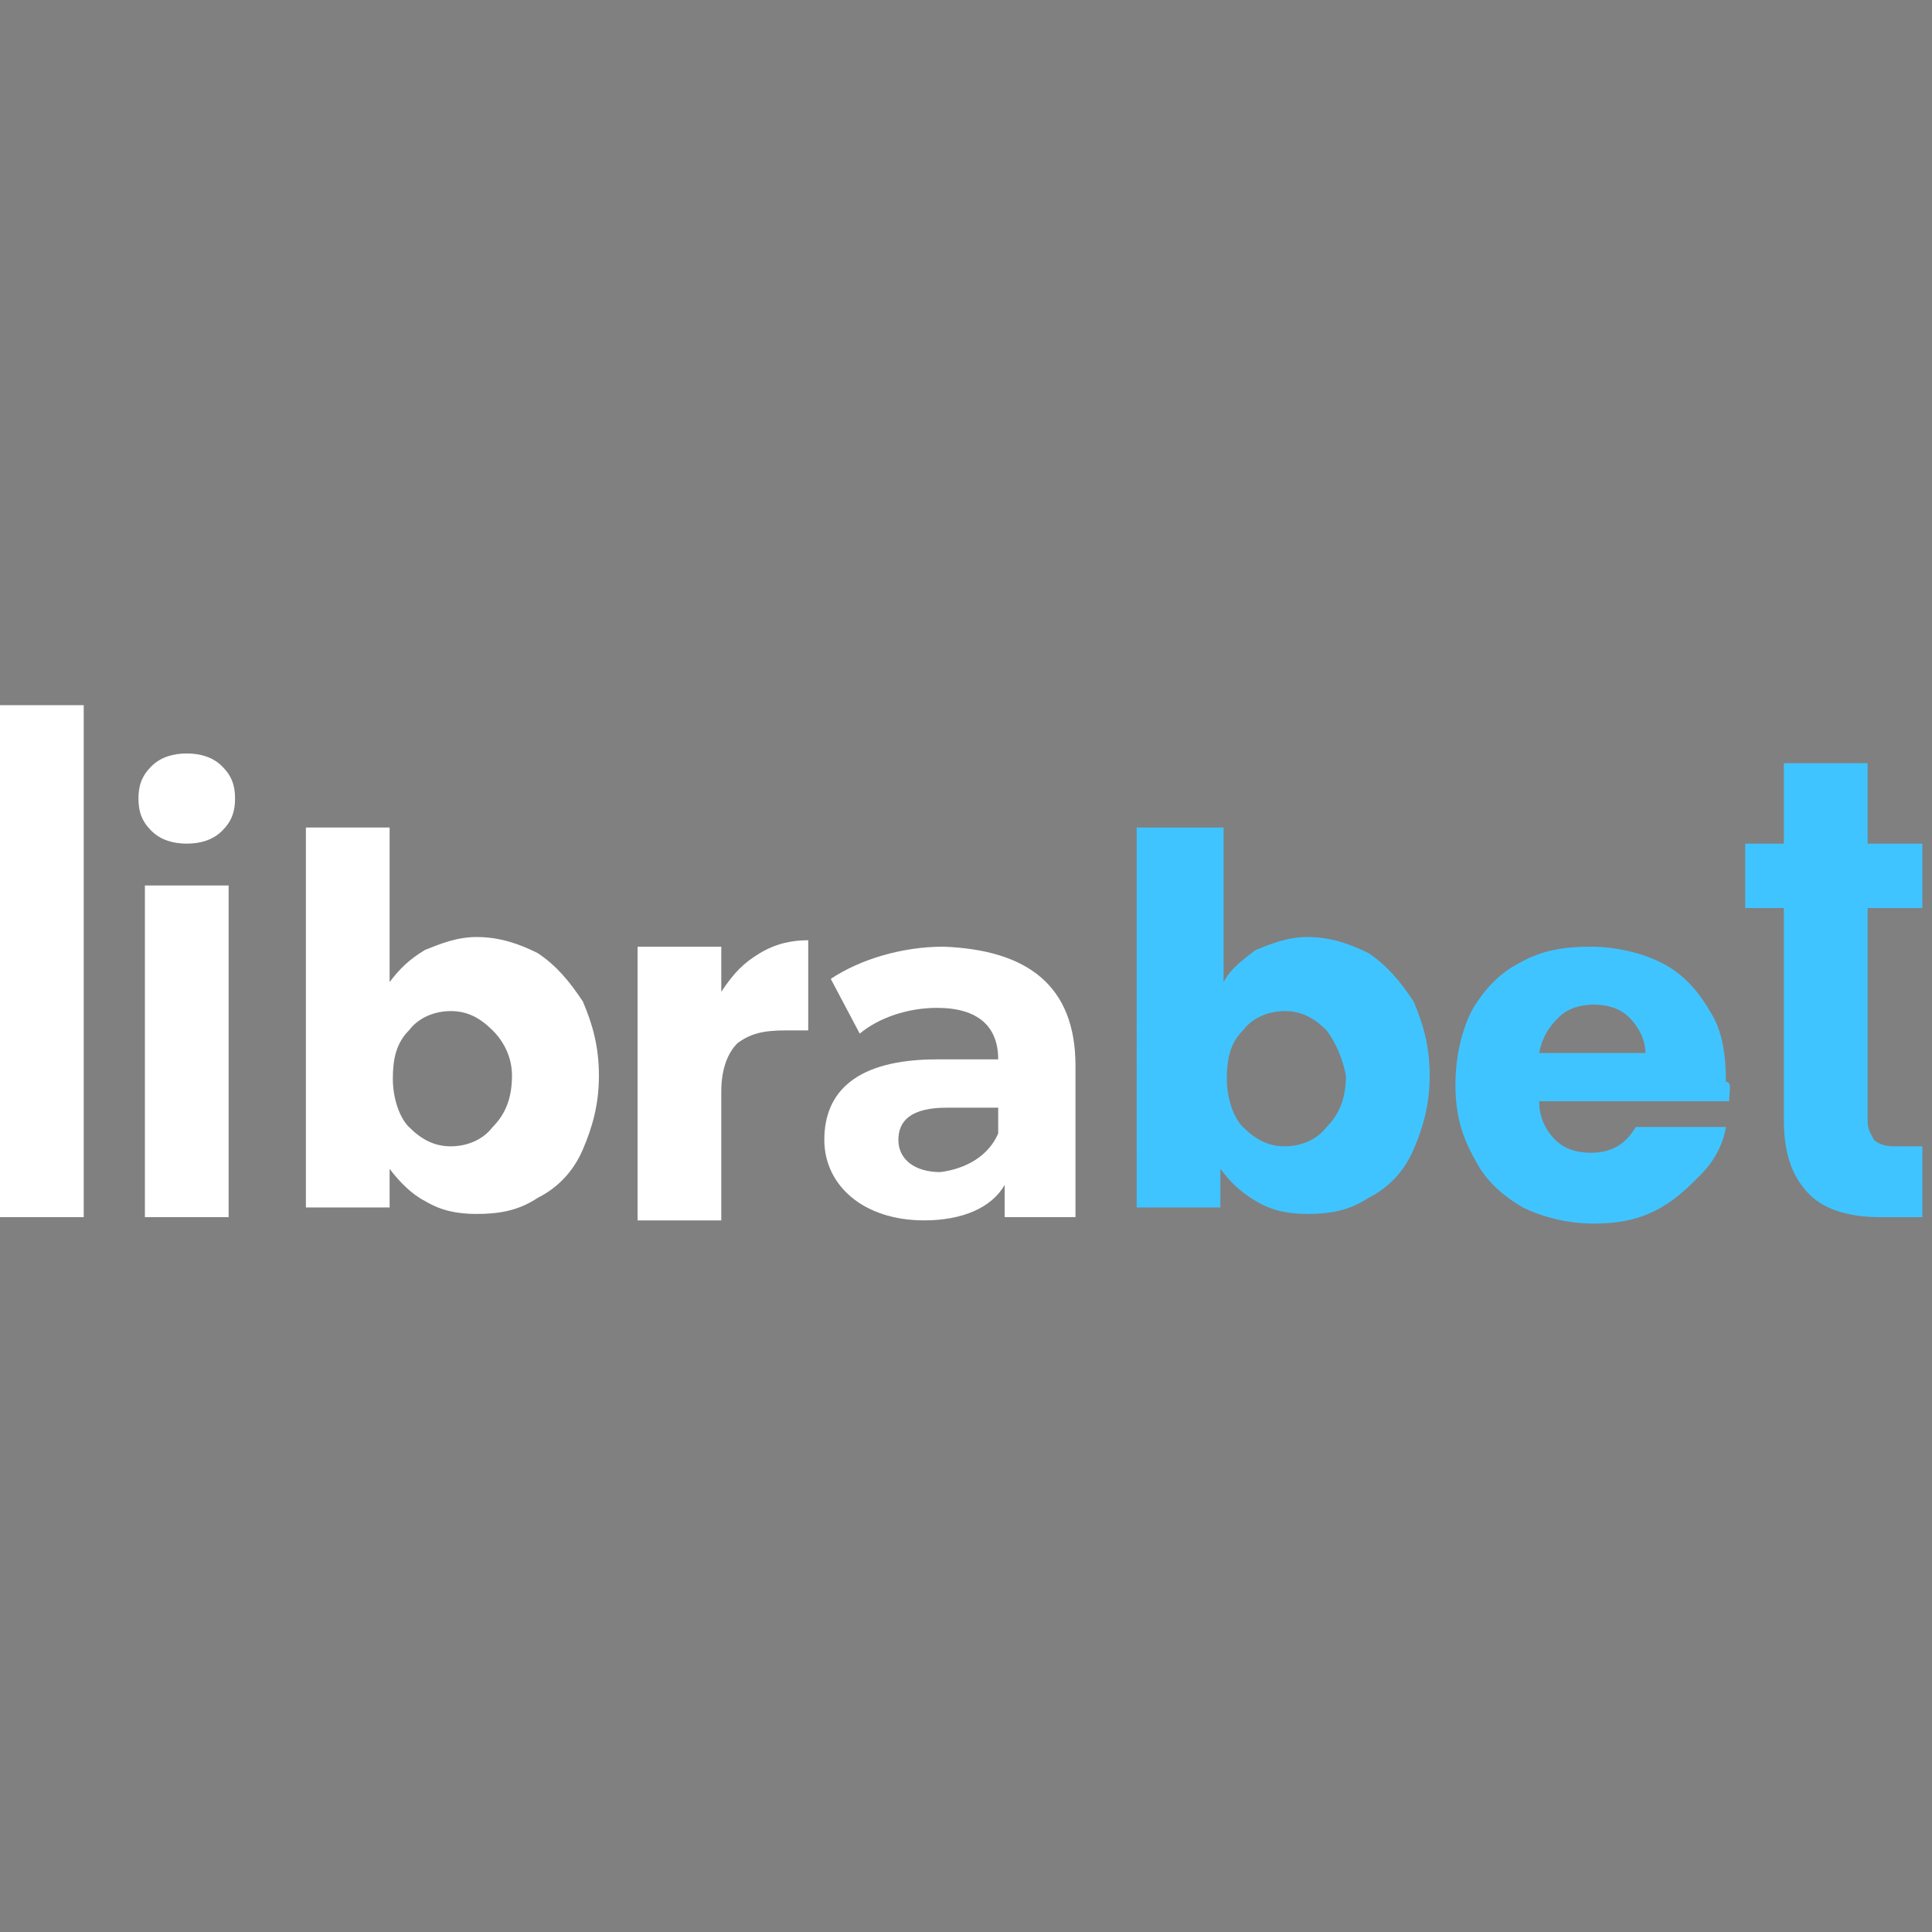
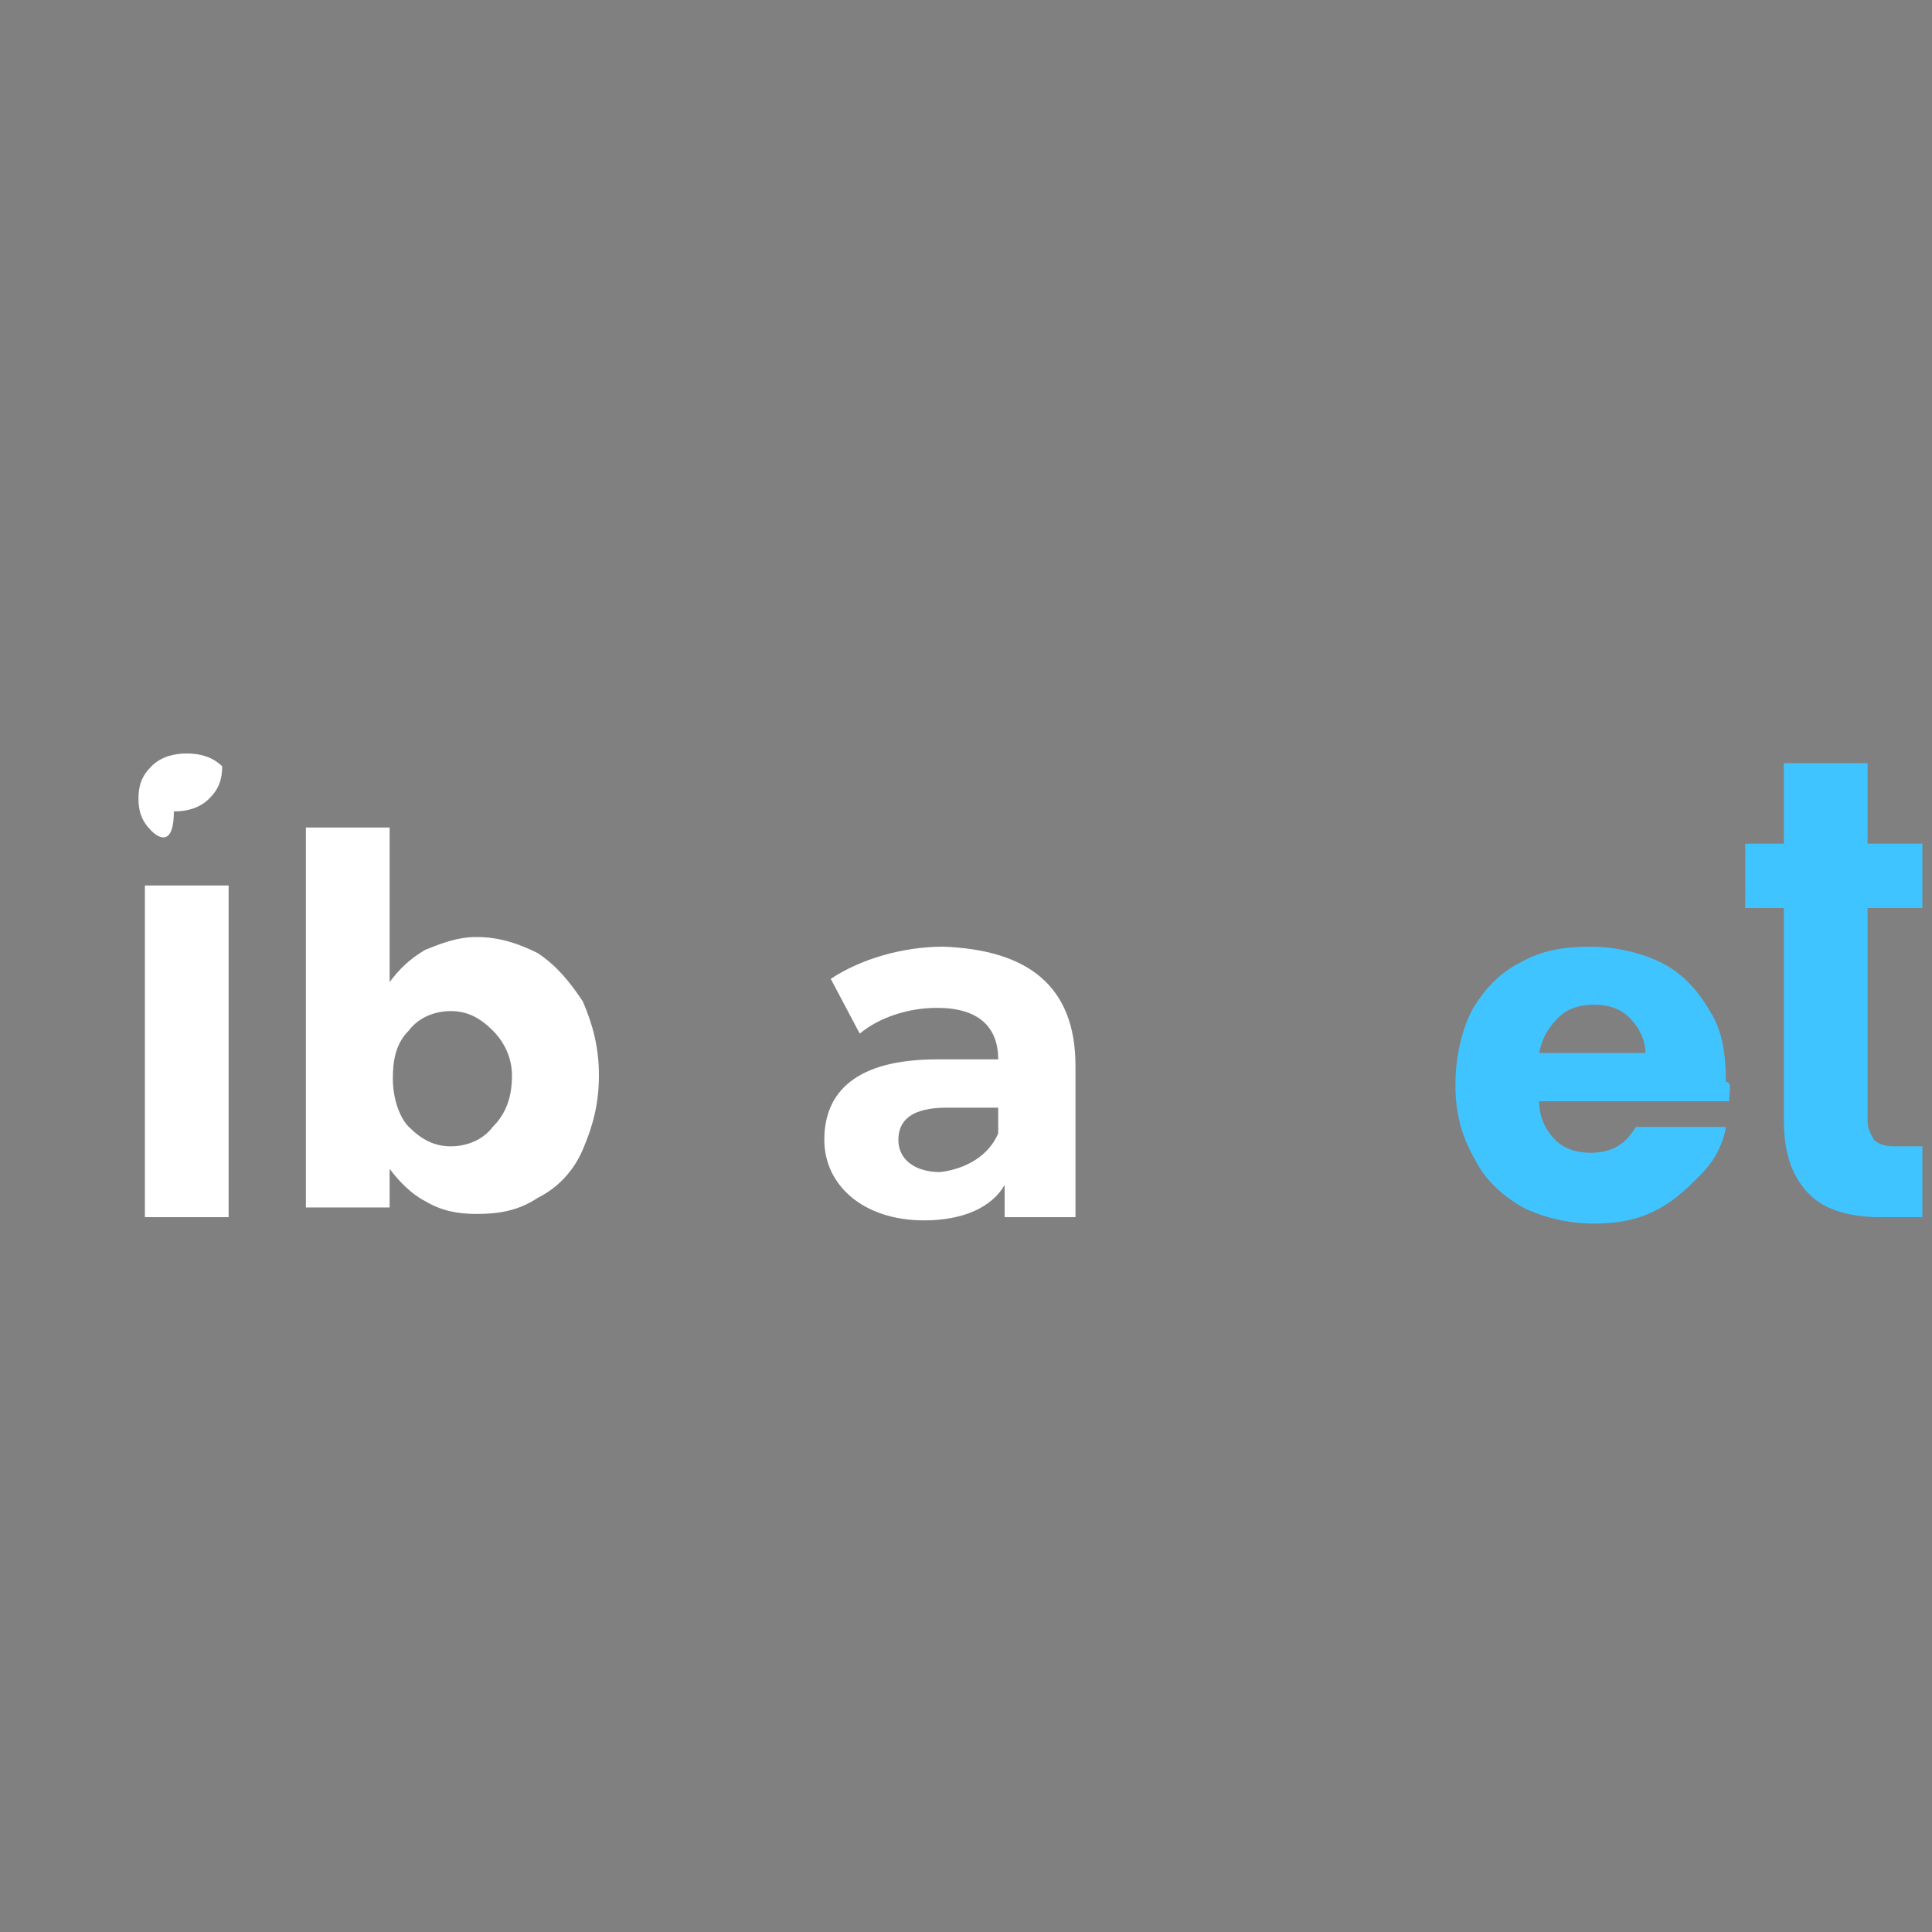
<svg xmlns="http://www.w3.org/2000/svg" version="1.1" id="Layer_1" x="0px" y="0px" width="60px" height="60px" viewBox="0 0 60 60" style="enable-background:new 0 0 60 60;" xml:space="preserve">
  <rect x="0" y="0" width="60" height="60" fill="#808080" stroke="none" />
  <style type="text/css">
	.st0{fill:#111114;}
	.st1{fill:#FFFFFF;}
	.st2{fill:#40C4FF;}
</style>
-   <rect x="-21.4" y="-92.5" class="st0" width="96.7" height="29.5" />
  <script>
	(function(){var a=document.querySelector('#el_OnZfk_ABo'),b=a.querySelectorAll('style'),c=function(d){b.forEach(function(f){var g=f.textContent;g&amp;&amp;(f.textContent=g.replace(/transform-box:[^;\r\n]*/gi,'transform-box: '+d))})};c('initial'),window.requestAnimationFrame(function(){return c('fill-box')})})();
	</script>
  <g>
    <path class="st1" d="M-10.2-87.2v18.9h-3.1v-18.9H-10.2z" />
    <path class="st1" d="M-7.8-82.5c-0.3-0.3-0.5-0.7-0.5-1.2c0-0.5,0.2-0.9,0.5-1.2c0.3-0.3,0.8-0.5,1.3-0.5c0.5,0,1,0.2,1.3,0.5   c0.3,0.3,0.5,0.7,0.5,1.2c0,0.5-0.2,0.9-0.5,1.2c-0.3,0.3-0.8,0.5-1.3,0.5C-7-82.1-7.4-82.2-7.8-82.5z M-4.9-80.5v12.2H-8v-12.2   H-4.9z" />
    <path class="st1" d="M2.3-78.2c0.5-0.3,1.2-0.4,1.9-0.4c0.8,0,1.6,0.2,2.3,0.6c0.7,0.4,1.2,1,1.6,1.8c0.4,0.8,0.6,1.7,0.6,2.7   S8.4-71.5,8-70.7c-0.4,0.8-0.9,1.4-1.6,1.8c-0.7,0.4-1.4,0.6-2.3,0.6c-0.7,0-1.3-0.1-1.9-0.4s-0.9-0.7-1.2-1.1v1.4H-2v-14.3h3.1   v5.6C1.3-77.5,1.8-77.9,2.3-78.2z M4.8-75.3c-0.4-0.4-1-0.7-1.6-0.7c-0.6,0-1.1,0.2-1.6,0.7C1.3-74.8,1-74.2,1-73.4   s0.2,1.4,0.6,1.8c0.4,0.4,0.9,0.7,1.6,0.7c0.6,0,1.1-0.2,1.6-0.7c0.4-0.5,0.7-1.1,0.7-1.8S5.3-74.8,4.8-75.3z" />
    <path class="st1" d="M14.6-78.1c0.5-0.3,1.1-0.5,1.8-0.5v3.3h-0.8c-0.8,0-1.4,0.2-1.7,0.5s-0.6,0.9-0.6,1.7v4.7h-3.1v-10.1h3.1v1.7   C13.6-77.3,14.1-77.8,14.6-78.1z" />
    <path class="st1" d="M26.2-73.9v5.6h-2.6v-1.2c-0.5,0.9-1.5,1.4-3,1.4c-2.3,0-3.6-1.3-3.6-2.9c0-1.7,1.2-2.9,4.2-2.9h2.2   c0-1.2-0.7-1.9-2.2-1.9c-1,0-2.1,0.3-2.8,0.9l-1-2c1.1-0.8,2.6-1.2,4.2-1.2C24.4-78.3,26.2-76.9,26.2-73.9z M23.3-71.5v-1h-1.9   c-1.3,0-1.7,0.5-1.7,1.1c0,0.7,0.6,1.2,1.6,1.2C22.2-70.1,23-70.6,23.3-71.5z" />
    <path class="st2" d="M32.9-78.2c0.5-0.3,1.2-0.4,1.9-0.4c0.8,0,1.6,0.2,2.3,0.6s1.2,1,1.6,1.8c0.4,0.8,0.6,1.7,0.6,2.7   s-0.2,1.9-0.6,2.7c-0.4,0.8-0.9,1.4-1.6,1.8s-1.4,0.6-2.3,0.6c-0.7,0-1.3-0.1-1.9-0.4s-0.9-0.7-1.2-1.1v1.4h-3.1v-14.3h3.1v5.6   C31.9-77.5,32.3-77.9,32.9-78.2z M35.4-75.3c-0.4-0.4-1-0.7-1.6-0.7c-0.6,0-1.1,0.2-1.6,0.7s-0.6,1.1-0.6,1.8s0.2,1.4,0.6,1.8   c0.4,0.4,0.9,0.7,1.6,0.7c0.6,0,1.1-0.2,1.6-0.7c0.4-0.5,0.7-1.1,0.7-1.8S35.8-74.8,35.4-75.3z" />
    <path class="st2" d="M50.3-72.7h-7c0,0.6,0.2,1.1,0.6,1.4c0.4,0.3,0.8,0.5,1.3,0.5c0.8,0,1.3-0.3,1.6-1h3.3   c-0.2,0.7-0.5,1.3-0.9,1.8c-0.4,0.5-1,0.9-1.7,1.2s-1.4,0.5-2.2,0.5c-1,0-1.9-0.2-2.6-0.6c-0.8-0.4-1.4-1-1.8-1.8   c-0.4-0.8-0.7-1.7-0.7-2.7c0-1,0.2-2,0.6-2.7c0.4-0.8,1-1.4,1.8-1.8c0.8-0.4,1.7-0.6,2.7-0.6c1,0,1.8,0.2,2.6,0.6s1.4,1,1.8,1.8   c0.4,0.8,0.6,1.6,0.6,2.7C50.3-73.3,50.3-73,50.3-72.7z M47.1-74.4c0-0.5-0.2-1-0.5-1.3c-0.4-0.3-0.8-0.5-1.4-0.5   c-0.5,0-1,0.2-1.3,0.5c-0.4,0.3-0.6,0.7-0.7,1.3H47.1z" />
    <path class="st2" d="M57.3-71v2.6h-1.6c-1.1,0-2-0.3-2.6-0.8c-0.6-0.5-0.9-1.4-0.9-2.7v-7.8h-1.4V-82h1.4v-3h3.1v3h2v2.3h-2v7.8   c0,0.3,0.1,0.5,0.2,0.7c0.1,0.1,0.4,0.2,0.7,0.2H57.3z" />
  </g>
  <g>
-     <path class="st1" d="M2.6,21.9v15.9H0V21.9H2.6z" />
-     <path class="st1" d="M4.7,25.8c-0.3-0.3-0.4-0.6-0.4-1c0-0.4,0.1-0.7,0.4-1c0.3-0.3,0.7-0.4,1.1-0.4c0.4,0,0.8,0.1,1.1,0.4   c0.3,0.3,0.4,0.6,0.4,1c0,0.4-0.1,0.7-0.4,1c-0.3,0.3-0.7,0.4-1.1,0.4C5.4,26.2,5,26.1,4.7,25.8z M7.1,27.5v10.3H4.5V27.5H7.1z" />
+     <path class="st1" d="M4.7,25.8c-0.3-0.3-0.4-0.6-0.4-1c0-0.4,0.1-0.7,0.4-1c0.3-0.3,0.7-0.4,1.1-0.4c0.4,0,0.8,0.1,1.1,0.4   c0,0.4-0.1,0.7-0.4,1c-0.3,0.3-0.7,0.4-1.1,0.4C5.4,26.2,5,26.1,4.7,25.8z M7.1,27.5v10.3H4.5V27.5H7.1z" />
    <path class="st1" d="M13.2,29.5c0.5-0.2,1-0.4,1.6-0.4c0.7,0,1.3,0.2,1.9,0.5c0.6,0.4,1,0.9,1.4,1.5c0.3,0.7,0.5,1.4,0.5,2.3   c0,0.9-0.2,1.6-0.5,2.3c-0.3,0.7-0.8,1.2-1.4,1.5c-0.6,0.4-1.2,0.5-1.9,0.5c-0.6,0-1.1-0.1-1.6-0.4c-0.4-0.2-0.8-0.6-1.1-1v1.2H9.5   V25.7h2.6v4.8C12.4,30.1,12.7,29.8,13.2,29.5z M15.3,32c-0.4-0.4-0.8-0.6-1.3-0.6c-0.5,0-1,0.2-1.3,0.6c-0.4,0.4-0.5,0.9-0.5,1.5   s0.2,1.2,0.5,1.5c0.4,0.4,0.8,0.6,1.3,0.6c0.5,0,1-0.2,1.3-0.6c0.4-0.4,0.6-0.9,0.6-1.6C15.9,32.9,15.7,32.4,15.3,32z" />
-     <path class="st1" d="M23.6,29.6c0.5-0.3,1-0.4,1.5-0.4v2.8h-0.7c-0.7,0-1.1,0.1-1.5,0.4c-0.3,0.3-0.5,0.8-0.5,1.5v4h-2.6v-8.5h2.6   v1.4C22.8,30.2,23.1,29.9,23.6,29.6z" />
    <path class="st1" d="M33.4,33.1v4.7h-2.2v-1c-0.4,0.7-1.3,1.1-2.5,1.1c-1.9,0-3.1-1.1-3.1-2.5c0-1.5,1-2.5,3.5-2.5H31   c0-1-0.6-1.6-1.9-1.6c-0.9,0-1.8,0.3-2.4,0.8l-0.9-1.7c0.9-0.6,2.2-1,3.5-1C31.9,29.5,33.4,30.6,33.4,33.1z M31,35.2v-0.8h-1.6   c-1.1,0-1.5,0.4-1.5,1c0,0.6,0.5,1,1.3,1C30,36.3,30.7,35.9,31,35.2z" />
-     <path class="st2" d="M39,29.5c0.5-0.2,1-0.4,1.6-0.4c0.7,0,1.3,0.2,1.9,0.5c0.6,0.4,1,0.9,1.4,1.5c0.3,0.7,0.5,1.4,0.5,2.3   c0,0.9-0.2,1.6-0.5,2.3c-0.3,0.7-0.8,1.2-1.4,1.5c-0.6,0.4-1.2,0.5-1.9,0.5c-0.6,0-1.1-0.1-1.6-0.4s-0.8-0.6-1.1-1v1.2h-2.6V25.7   H38v4.8C38.2,30.1,38.6,29.8,39,29.5z M41.2,32c-0.4-0.4-0.8-0.6-1.3-0.6c-0.5,0-1,0.2-1.3,0.6c-0.4,0.4-0.5,0.9-0.5,1.5   s0.2,1.2,0.5,1.5c0.4,0.4,0.8,0.6,1.3,0.6c0.5,0,1-0.2,1.3-0.6c0.4-0.4,0.6-0.9,0.6-1.6C41.7,32.9,41.5,32.4,41.2,32z" />
    <path class="st2" d="M53.7,34.2h-5.9c0,0.5,0.2,0.9,0.5,1.2c0.3,0.3,0.7,0.4,1.1,0.4c0.7,0,1.1-0.3,1.4-0.8h2.8   c-0.1,0.6-0.4,1.1-0.8,1.5c-0.4,0.4-0.8,0.8-1.4,1.1c-0.6,0.3-1.2,0.4-1.9,0.4c-0.8,0-1.6-0.2-2.2-0.5c-0.7-0.4-1.2-0.9-1.5-1.5   c-0.4-0.7-0.6-1.4-0.6-2.3c0-0.9,0.2-1.7,0.5-2.3c0.4-0.7,0.9-1.2,1.5-1.5c0.7-0.4,1.4-0.5,2.2-0.5c0.8,0,1.6,0.2,2.2,0.5   c0.6,0.3,1.1,0.8,1.5,1.5c0.4,0.6,0.5,1.4,0.5,2.2C53.8,33.6,53.7,33.9,53.7,34.2z M51.1,32.7c0-0.4-0.2-0.8-0.5-1.1   c-0.3-0.3-0.7-0.4-1.1-0.4c-0.4,0-0.8,0.1-1.1,0.4c-0.3,0.3-0.5,0.6-0.6,1.1H51.1z" />
    <path class="st2" d="M59.7,35.6v2.2h-1.3c-0.9,0-1.7-0.2-2.2-0.7c-0.5-0.5-0.8-1.2-0.8-2.3v-6.6h-1.2v-2h1.2v-2.5h2.6v2.5h1.7v2   h-1.7v6.6c0,0.3,0.1,0.4,0.2,0.6c0.1,0.1,0.3,0.2,0.6,0.2H59.7z" />
  </g>
</svg>